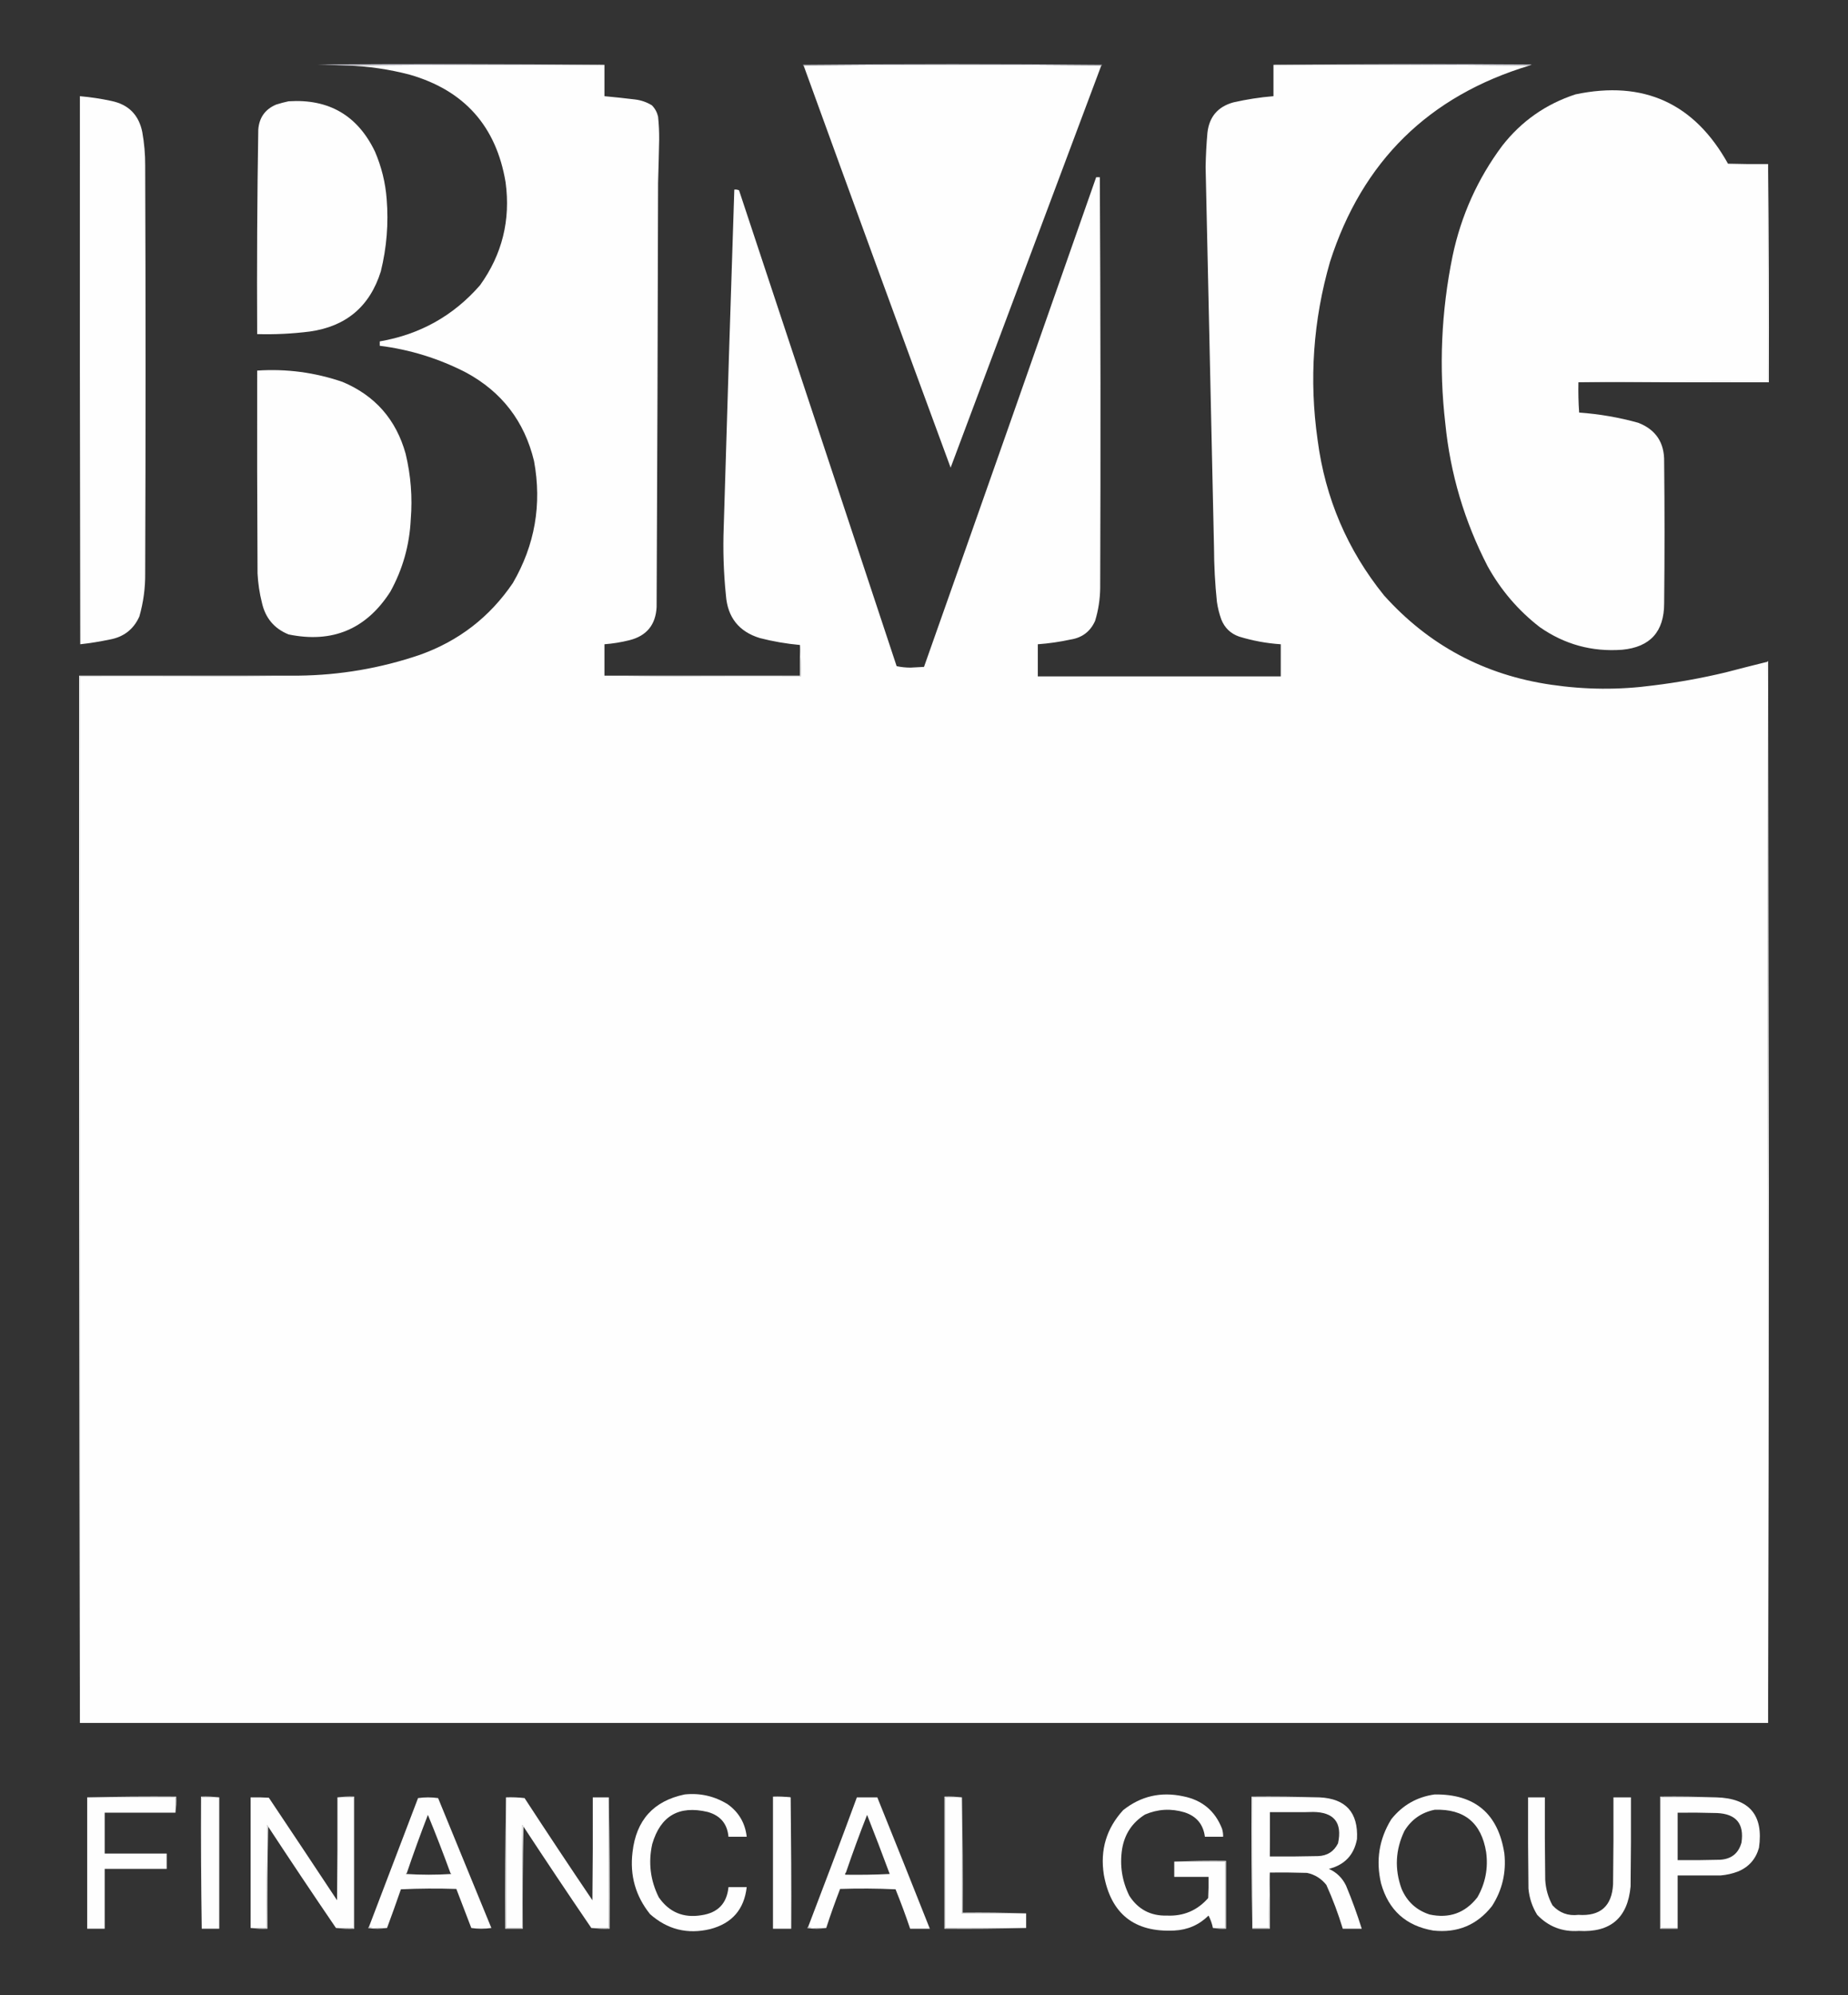
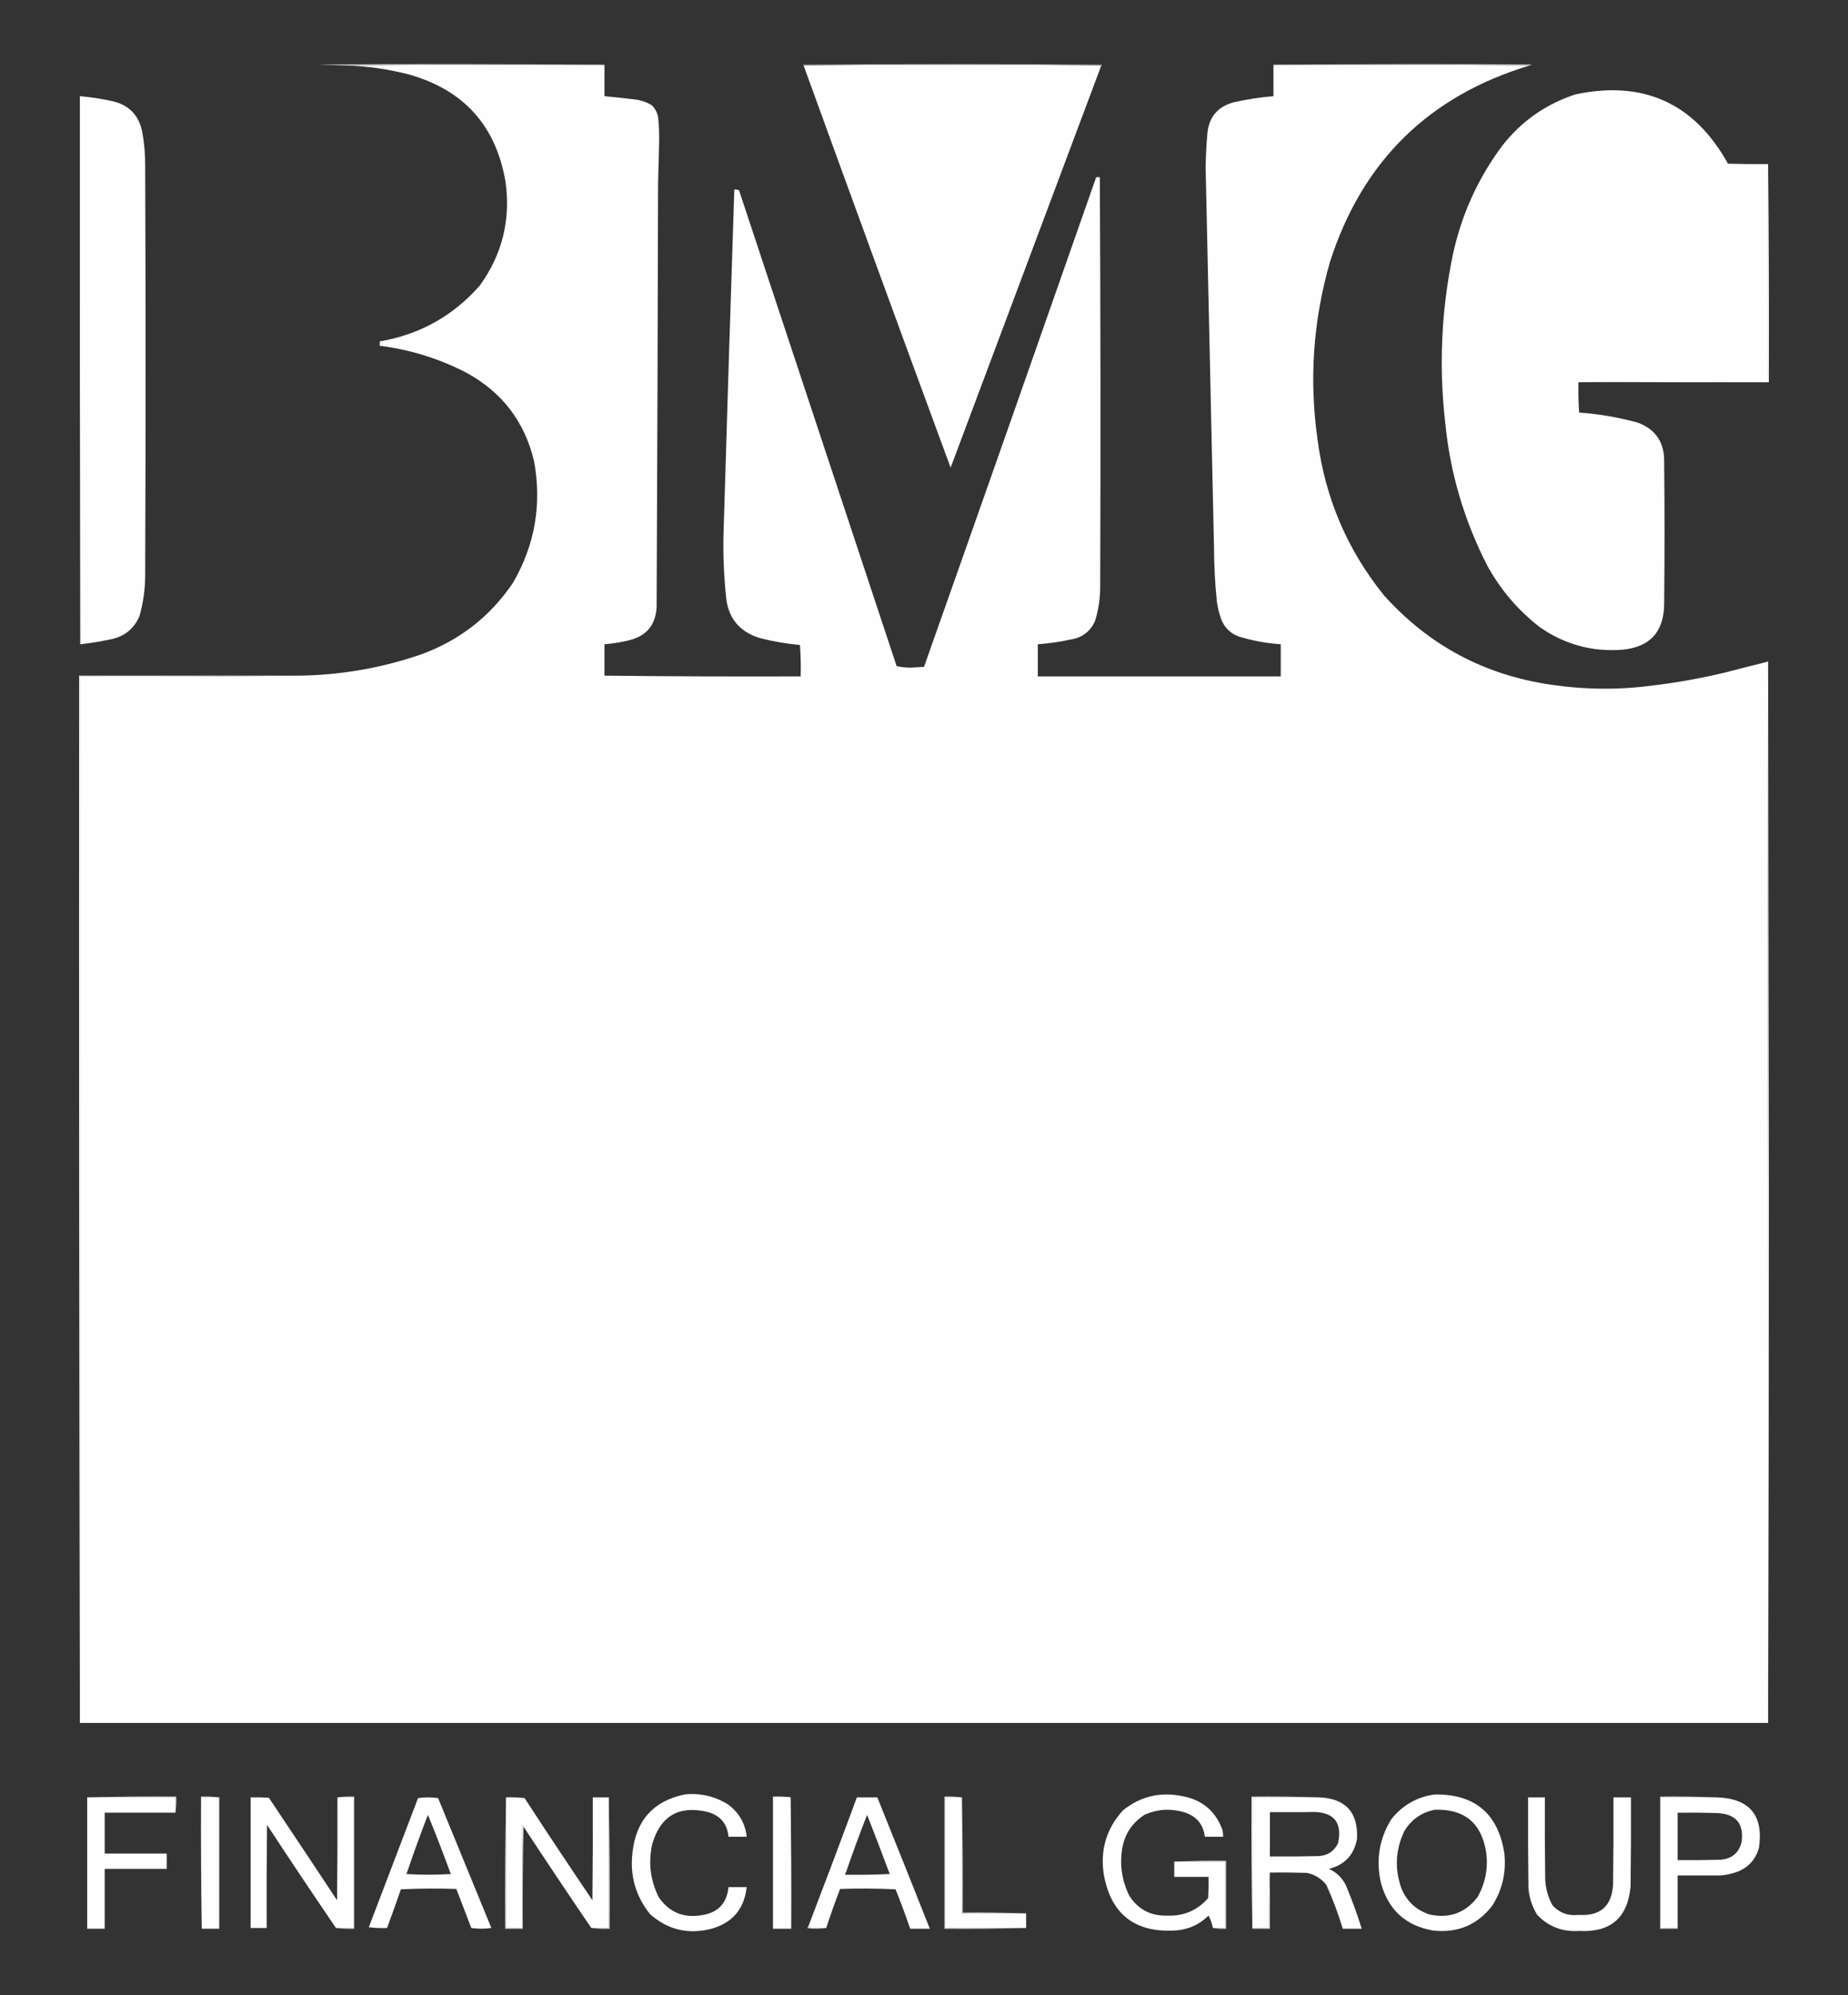
<svg xmlns="http://www.w3.org/2000/svg" id="Layer_1" version="1.1" viewBox="0 0 2533 2734">
  <rect x="0" y="0" width="2533" height="2734" fill="#333333" stroke="none" />
  <defs>
    <style>
      .st0 {
        fill: #fefefe;
      }

      .st0, .st1, .st2 {
        fill-rule: evenodd;
      }

      .st1 {
        fill: #c8c7d2;
      }

      .st2 {
        fill: #c7c7d1;
      }
    </style>
  </defs>
  <path class="st1" d="M828.5,88.8c-117.8-.3-235.5,0-353,1-13.3-.5-26.7-1-40-1.5,131.2-.8,262.2-.7,393,.5Z" />
  <path class="st2" d="M1509.5,89.8c-136-1.3-272-1.3-408,0-.5,0-.9-.4-1-1,136.7-1.3,273.3-1.3,410,0,0,.6-.5.9-1,1Z" />
  <path class="st2" d="M1745.5,88.8c117.8-1.2,235.8-1.3,354-.5l-3,1.5c-116.8-1-233.8-1.3-351-1Z" />
  <path class="st0" d="M475.5,89.8c117.5-1,235.2-1.3,353-1v43c14,1.3,28,2.8,42,4.5,8.3,1,16,3.7,23,8,4.3,4.3,7.1,9.5,8.5,15.5,1.1,10.5,1.6,21,1.5,31.5-.4,19.8-.9,39.7-1.5,59.5-.4,193.7-1.1,387.3-2,581-1.3,24.5-13.8,39.6-37.5,45.5-11.2,2.8-22.5,4.6-34,5.5v43c89.5,1,179.2,1.3,269,1,.3-14.5,0-28.8-1-43-18.4-1.7-36.8-4.8-55-9.5-28.7-8.8-44.2-28.3-46.5-58.5-3.2-31.3-4.2-62.6-3-94,4.6-154,9.4-308,14.5-462,2.3-.3,4.5,0,6.5,1,72,217.3,144,434.7,216,652,6.1,1.3,12.4,2,19,2,6.2-.3,12.3-.7,18.5-1,79.1-223.6,157.7-447.2,236-671h5c1,187.7,1.2,375.3.5,563-.2,15.4-2.5,30.4-7,45-6.5,14.5-17.7,23-33.5,25.5-14.8,3.2-29.8,5.4-45,6.5v44h333v-44c-19.4-1.3-38.4-4.8-57-10.5-11.8-4.1-19.9-12-24.5-23.5-2.8-7.8-4.8-15.8-6-24-2.6-24.9-3.9-49.9-4-75-3.8-173.7-7.6-347.3-11.5-521,.3-15.7,1.1-31.4,2.5-47,2.5-21.8,14.3-35.6,35.5-41.5,18.1-4.1,36.5-7,55-8.5v-43c117.2-.3,234.2,0,351,1-138.2,41.7-229.4,131.4-273.5,269-23.1,80.1-28.8,161.4-17,244,10.4,79.8,40.8,150.8,91,213,61.4,68.4,137.9,109.3,229.5,122.5,46.3,6.8,92.6,7.2,139,1,33.7-4.1,67-10.1,100-18,19-5,38-9.8,57-14.5,1,484.5,1.3,969.2,1,1454H109.5V926.8c99.8.3,199.5,0,299-1,57.2-.6,112.9-10.1,167-28.5,53.3-19,95.8-51.8,127.5-98.5,30.2-52,39.9-107.7,29-167-13.1-54.5-44.3-95-93.5-121.5-37.2-19.1-76.5-31.3-118-36.5v-6c55.1-9.5,101-35.1,137.5-77,30.3-42.2,42-89.2,35-141-12.8-76.8-56.6-126-131.5-147.5-28.2-7.4-56.9-11.6-86-12.5Z" />
  <path class="st0" d="M1509.5,89.8c-68.8,183.6-137.7,367.3-206.5,551-67.7-183.5-134.8-367.2-201.5-551,136-1.3,272-1.3,408,0Z" />
  <path class="st0" d="M2423.5,224.8v298c-86.8-.3-173.5,0-260,1-.3,13.9,0,27.7,1,41.5,27.5,2,54.5,6.6,81,14,24.1,9.4,36,27.2,35.5,53.5.7,64.7.7,129.3,0,194,0,38.7-19.2,59.9-57.5,63.5-41.4,3.1-79.1-7.3-113-31-29.6-22.9-53.4-50.8-71.5-83.5-31.8-61.6-51.2-126.9-58-196-8.9-76.9-5.5-153.2,10-229,11.7-55.5,34.4-105.9,68-151,26.3-33.7,59.8-57.2,100.5-70.5,93.2-19.6,162.9,12.1,209,95,18.3.5,36.7.7,55,.5Z" />
  <path class="st0" d="M109.5,131.8c14.5,1.3,28.8,3.4,43,6.5,23.5,4.8,37.7,19,42.5,42.5,2.7,15.2,4.1,30.5,4,46,.7,186.3.7,372.7,0,559,.2,20.1-2.5,39.7-8,59-7.9,17.5-21.4,28-40.5,31.5-13.4,2.8-26.9,5-40.5,6.5-.5-250.3-.7-500.7-.5-751Z" />
-   <path class="st0" d="M395.5,138.8c55.2-3.6,94.7,19.4,118.5,69,8.9,20.8,14.3,42.4,16,65,2.7,33.5,0,66.5-8,99-15,48-47.5,75.5-97.5,82.5-23.9,3-47.9,4.2-72,3.5-.5-93.4,0-186.7,1.5-280,1.2-16.6,9.4-28.1,24.5-34.5,5.7-1.8,11.4-3.3,17-4.5Z" />
-   <path class="st0" d="M352.5,507.8c40.1-2.7,79.1,2.5,117,15.5,44.7,18.8,73.5,51.7,86.5,98.5,7.1,29.6,9.5,59.6,7,90-1.7,35.2-11,68.2-28,99-33,51.4-79.5,70.9-139.5,58.5-19.7-8-31.8-22.5-36.5-43.5-3.3-13.1-5.3-26.5-6-40-.5-92.7-.7-185.3-.5-278Z" />
  <path class="st0" d="M2423.5,224.8c1,99.5,1.3,199.2,1,299h-261c86.5-1,173.2-1.3,260-1V224.8Z" />
  <path class="st0" d="M2422.5,906.8c0-.5.4-.9,1-1,.3,242.5.7,485,1,727.5,0,242.7-.3,485.2-1,727.5.3-484.8,0-969.5-1-1454Z" />
-   <path class="st0" d="M1096.5,883.8c1,14.2,1.3,28.5,1,43-89.8.3-179.5,0-269-1h268v-42Z" />
  <path class="st0" d="M408.5,925.8c-99.5,1-199.2,1.3-299,1v1434c-1-478.2-1.3-956.5-1-1435h300Z" />
  <path class="st0" d="M938.5,2458.8c21.2-2.2,40.9,2.3,59,13.5,15.3,11,23.9,25.9,26,44.5h-25c-1.6-17.8-11.1-29.1-28.5-34-39.3-9.3-64.7,5.3-76,44-5.6,25.4-2.6,49.8,9,73,14.2,20.4,33.7,28.6,58.5,24.5,22.5-3.3,34.8-16.1,37-38.5h25c-3.5,30.6-20.2,49.7-50,57.5-31.2,7.5-58.7.6-82.5-20.5-19.9-24.8-27.9-53.1-24-85,5-43.8,28.8-70.1,71.5-79Z" />
  <path class="st0" d="M1609.5,2550.8h70v91h-17c-1.2-6-3.2-11.6-6-17-13,12.8-28.6,19.6-47,20.5-54.6,2.7-86.8-22.8-96.5-76.5-5.3-33.9,3.5-63.4,26.5-88.5,24.2-19.2,51.5-25.5,82-19,26.1,5.1,44,20,53.5,44.5,1.1,3.6,1.6,7.2,1.5,11h-25c-2.2-17-11.5-28.2-28-33.5-18.4-5.5-36.4-4.5-54,3-17.6,11-28.1,26.8-31.5,47.5-3.4,22.5,0,43.8,10,64,12.1,18.6,29.2,27.6,51.5,27,22.7,1,41.6-7,56.5-24,.5-9.7.7-19.3.5-29h-47v-21Z" />
  <path class="st0" d="M119.5,2462.8c40.5-1,81.2-1.3,122-1,.3,7.5,0,14.9-1,22v-21h-121Z" />
  <path class="st0" d="M119.5,2462.8h121v21h-97v56h85v21h-85v82h-24v-180Z" />
  <path class="st0" d="M300.5,2462.8h-24v180c-1-60.2-1.3-120.5-1-181,8.5-.3,16.9,0,25,1Z" />
  <path class="st0" d="M300.5,2462.8v180h-24v-180h24Z" />
  <path class="st0" d="M462.5,2462.8h22v179h-24c-31.4-46-62.4-92.4-93-139-.3-.8-.8-1.5-1.5-2-.5,47-.7,94-.5,141h-22v-179c8.3-.2,16.7,0,25,.5,31.3,46.8,62.5,93.6,93.5,140.5.5-47,.7-94,.5-141Z" />
  <path class="st0" d="M462.5,2462.8c7.5-1,15.1-1.3,23-1v181c-8.5.3-16.9,0-25-1h24v-179h-22Z" />
  <path class="st0" d="M693.5,2462.8c8.6-.3,17.1,0,25.5,1,30.6,46.9,61.6,93.6,93,140,.5-47,.7-94,.5-141h22v179h-24c-31.4-46-62.4-92.4-93-139-.3-.8-.8-1.5-1.5-2-.5,47-.7,94-.5,141h-22v-179Z" />
  <path class="st0" d="M834.5,2462.8c1,59.8,1.3,119.8,1,180-8.5.3-16.8,0-25-1h24v-179Z" />
  <path class="st0" d="M1083.5,2462.8c1,59.8,1.3,119.8,1,180h-25v-181c8.2-.3,16.2,0,24,1Z" />
  <path class="st0" d="M1083.5,2462.8v179h-23v-179h23Z" />
  <path class="st0" d="M1318.5,2462.8h-23v179h111c-37.2,1-74.5,1.3-112,1v-181c8.2-.3,16.2,0,24,1Z" />
  <path class="st0" d="M1318.5,2462.8v159h88v20h-111v-179h23Z" />
  <path class="st0" d="M1808.5,2462.8h-92v180c-1-60.2-1.3-120.5-1-181,31.2-.3,62.2,0,93,1Z" />
  <path class="st0" d="M2094.5,2462.8h23c-.2,37.7,0,75.3.5,113,.7,12.5,4,24.1,10,35,9.6,10.4,21.4,14.7,35.5,13,30,2.1,45.9-11.9,47.5-42,.5-39.7.7-79.3.5-119h24c.2,40.7,0,81.3-.5,122-3.9,43.1-27.5,63.5-71,61-22.5,1.5-41.5-5.8-57-22-6.8-11-10.8-23-12-36-.5-41.7-.7-83.3-.5-125Z" />
  <path class="st0" d="M2352.5,2462.8h-76v179h23v1h-24v-181c25.8-.3,51.5,0,77,1Z" />
  <path class="st0" d="M2062,2539.8c-8.4-54.6-40.3-81.6-95.5-81-24.3,3.4-44.1,14.7-59.5,34-16.8,27.3-21.4,56.6-14,88,10.3,36.6,34.1,58.1,71.5,64.5,33.1,3.6,60-7.5,80.5-33.5,14.1-21.9,19.7-45.9,17-72ZM2025,2599.8c-16.8,21.5-38.6,29.3-65.5,23.5-18.2-5.9-31.1-17.8-38.5-35.5-9.7-26.9-8.3-53.3,4-79,9.6-15.7,23.5-25.4,41.5-29,40.5-1.4,64,17.9,70.5,58,3,22.1-1,42.8-12,62Z" />
  <path class="st0" d="M1799.5,2482.8h-59v61c-1-20.5-1.3-41.2-1-62,20.2-.3,40.2,0,60,1Z" />
  <path class="st0" d="M1845,2583.8c-5-10.5-12.9-18.2-23.5-23,21.6-5.5,34.5-19.1,38.5-41,1.8-36.3-15.3-55.3-51.5-57h-92v179h23c-.3-25.5,0-50.8,1-76,17-.2,34,0,51,.5,10.8,2.3,19.6,7.8,26.5,16.5,8.8,19.5,16.3,39.5,22.5,60h26c-6.3-20-13.4-39.6-21.5-59ZM1806.5,2543.3c-22,.5-44,.7-66,.5v-61h59c29.1.2,40.6,14.6,34.5,43-5.6,11.2-14.8,17.1-27.5,17.5Z" />
-   <path class="st0" d="M367.5,2502.8c-1,46.5-1.3,93.2-1,140-7.9.3-15.5,0-23-1h22c-.2-47,0-94,.5-141,.7.5,1.2,1.2,1.5,2Z" />
  <path class="st0" d="M693.5,2462.8v179h22c-.2-47,0-94,.5-141,.7.5,1.2,1.2,1.5,2-1,46.5-1.3,93.2-1,140h-24c-.3-60.2,0-120.2,1-180Z" />
  <path class="st0" d="M1609.5,2550.8c23.5-1,47.2-1.3,71-1v93c-6.2.3-12.2,0-18-1h17v-91h-70Z" />
  <path class="st0" d="M1740.5,2565.8v77h-24v-1h23c-.3-25.5,0-50.8,1-76Z" />
  <path class="st0" d="M600.5,2463.8c-9.2-1.3-18.4-1.3-27.5,0l-67.5,177c8.1,1,16.5,1.3,25,1,6.5-17.6,12.9-35.2,19-53,25.3-1.2,50.7-1.3,76-.5,6.8,17.8,13.7,35.6,20.5,53.5,9.1,1.3,18.3,1.3,27.5,0-24.3-59.3-48.7-118.7-73-178ZM556.5,2567.8c0-.6.5-.9,1-1,9.1-26.9,18.8-53.5,29-80,10.9,26.4,21.2,53.1,31,80,.5,0,.9.4,1,1-20.7,1.3-41.3,1.3-62,0Z" />
  <path class="st0" d="M1202.5,2462.8h-28c-21.9,59.5-44.3,118.8-67,178,8.2,1,16.5,1.3,25,1,5.8-18,12.2-35.8,19-53.5,25.3-.8,50.7-.7,76,.5,7.2,17.8,13.9,35.8,20,54h27c-23.8-60.1-47.8-120.1-72-180ZM1158.5,2568.8c-.2-1.3,0-2.3,1-3,9.1-26.6,18.7-52.9,29-79,10.6,26.9,21,53.9,31,81-20.2,1-40.5,1.3-61,1Z" />
  <path class="st0" d="M2352.5,2462.8h-76v179h23v-72h59c8.2-.7,16.2-2.5,24-5.5,14.7-6.2,24.2-17,28.5-32.5,6.4-44.7-13.1-67.7-58.5-69ZM2387,2524.8c-4.1,14.8-13.9,22.6-29.5,23.5-19.3.5-38.7.7-58,.5v-65c18-.2,36,0,54,.5,26.2,1.2,37.4,14.7,33.5,40.5Z" />
  <path class="st0" d="M1318.5,2462.8c1,52.5,1.3,105.2,1,158,29.2-.3,58.2,0,87,1h-88v-159Z" />
-   <path class="st0" d="M505.5,2640.8c8.1,1,16.5,1.3,25,1-8.5,1.3-17.2,1.3-26,0,.1-.6.5-.9,1-1Z" />
+   <path class="st0" d="M505.5,2640.8Z" />
  <path class="st0" d="M1107.5,2640.8c8.2,1,16.5,1.3,25,1-8.5,1.3-17.2,1.3-26,0,0-.6.5-.9,1-1Z" />
</svg>